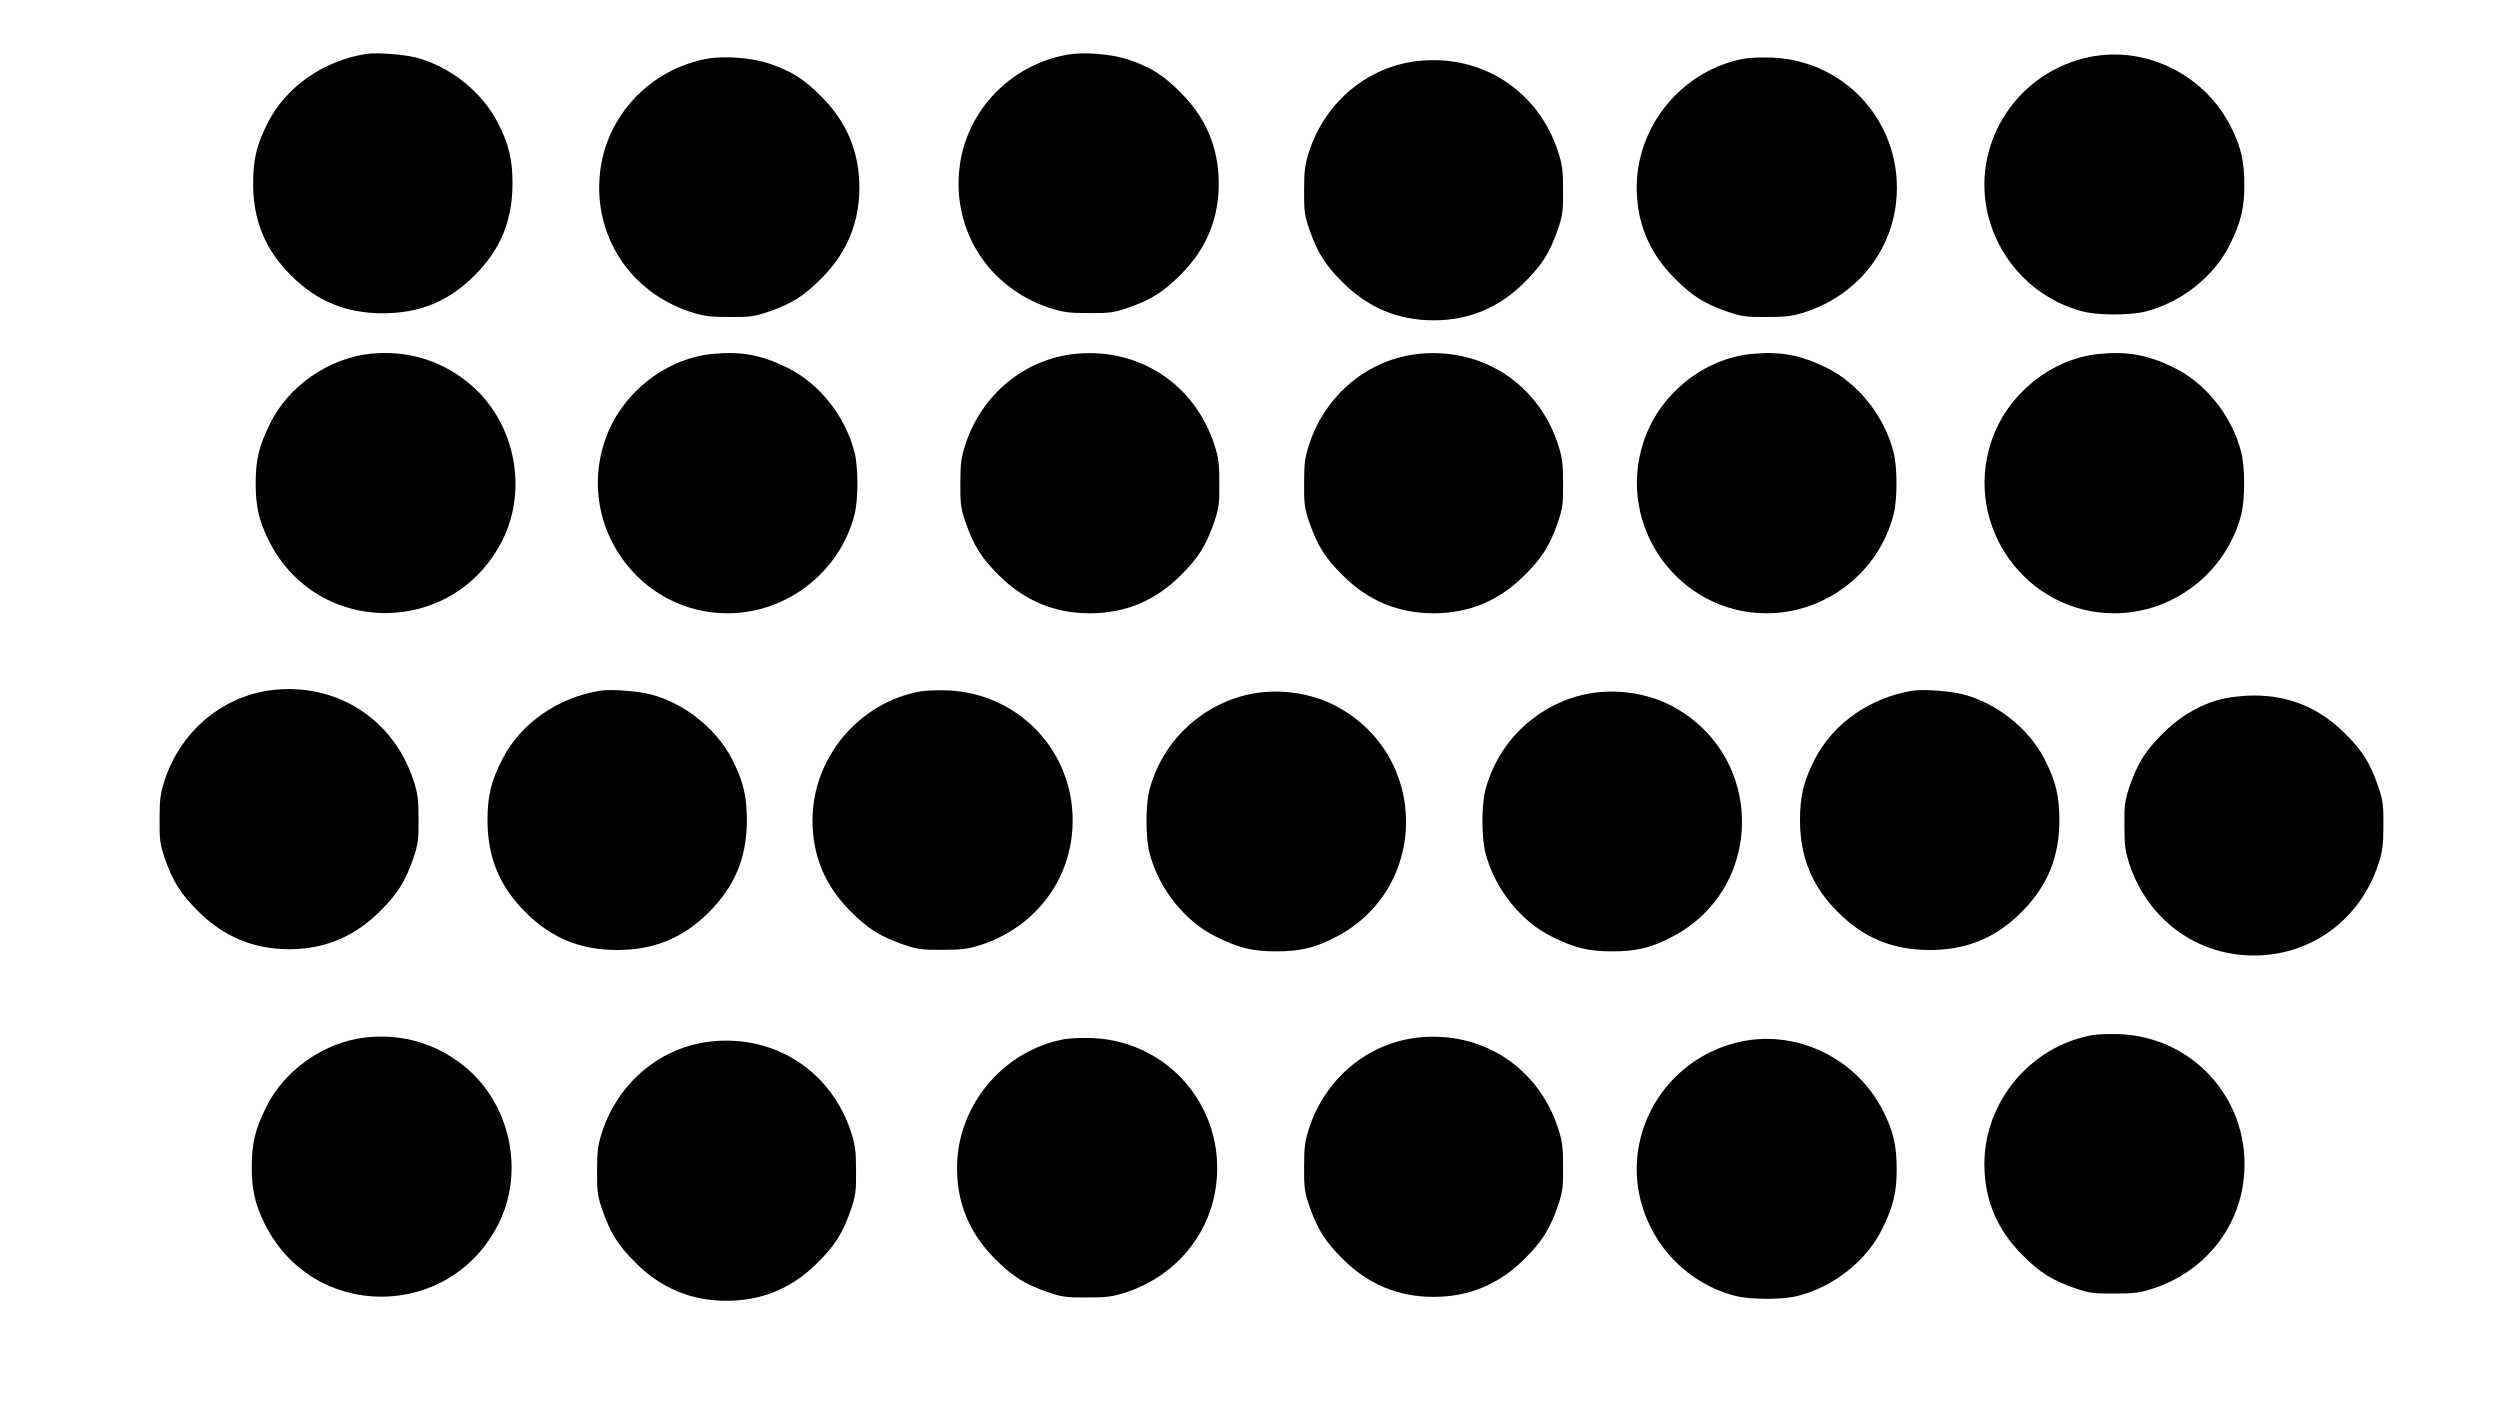
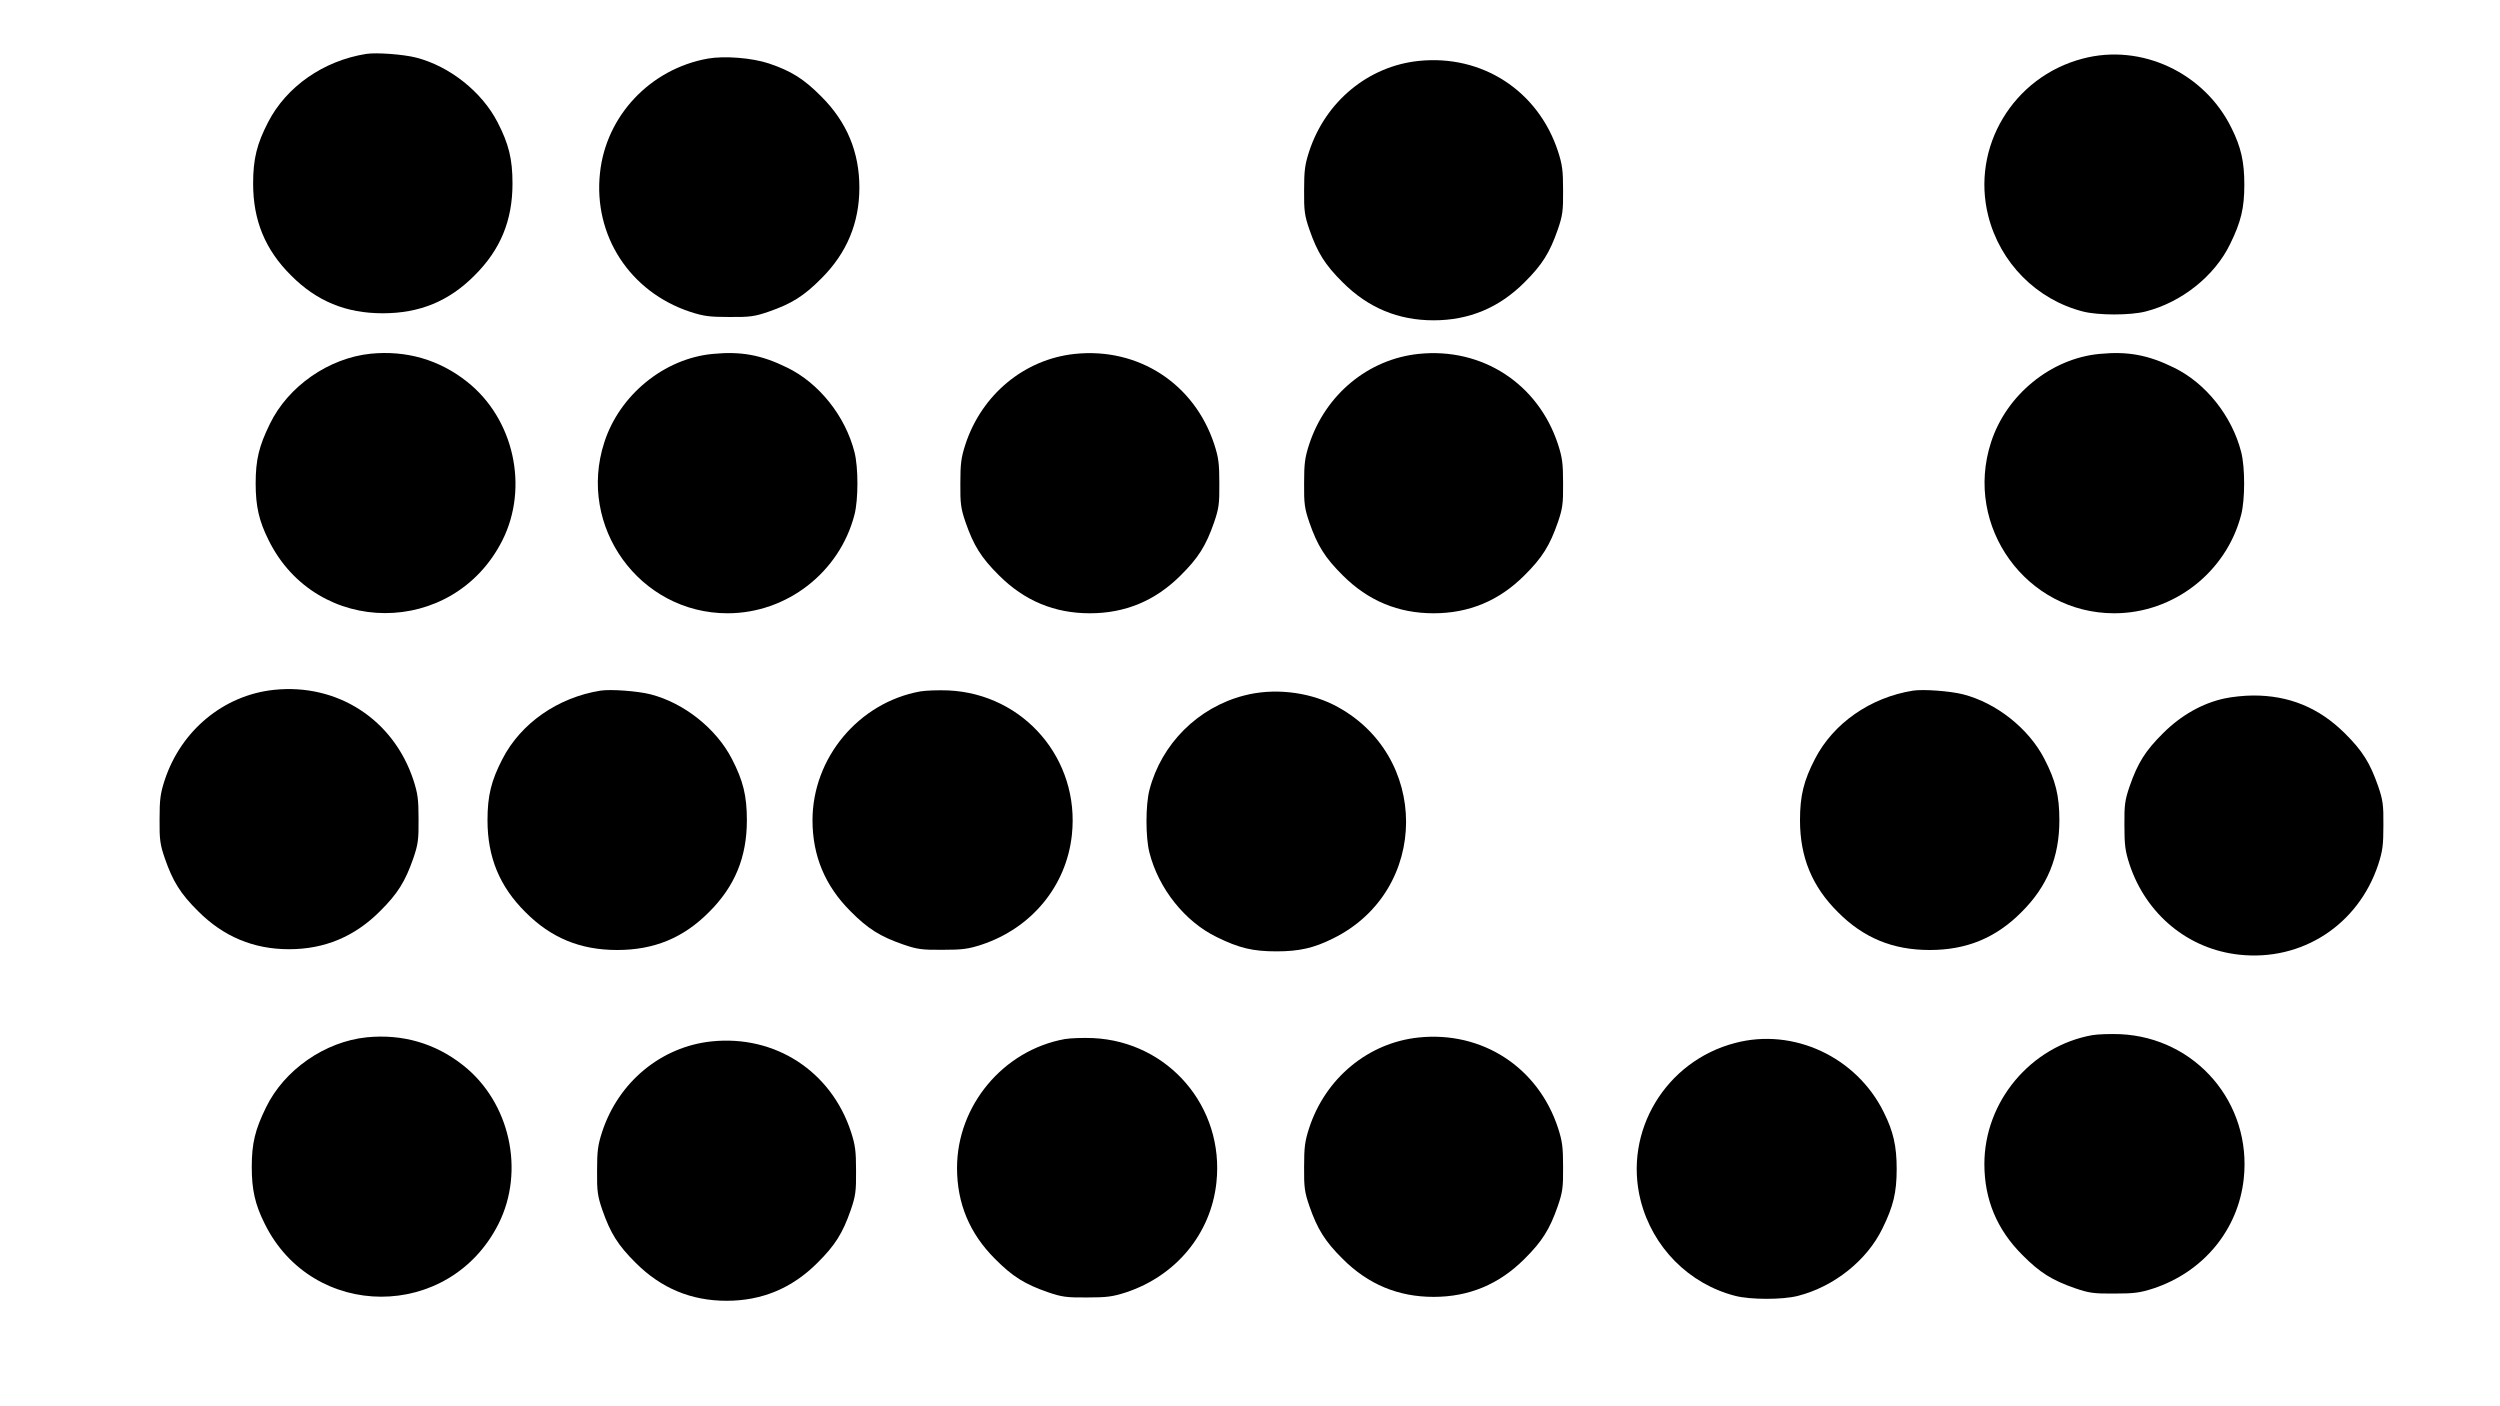
<svg xmlns="http://www.w3.org/2000/svg" version="1.0" width="1280pt" height="720pt" viewBox="0 0 1280 720" preserveAspectRatio="xMidYMid meet">
  <g transform="translate(0,720) scale(0.1,-0.1)" fill="#000000" stroke="none">
    <path d="M1875 6924 c-219 -35 -408 -167 -502 -349 -58 -112 -77 -189 -77 -315 0 -189 62 -339 194 -470 131 -132 281 -194 470 -194 189 0 339 62 470 194 132 131 194 281 194 470 0 126 -19 203 -77 315 -80 155 -245 286 -416 330 -66 17 -204 27 -256 19z" />
-     <path d="M5464 6920 c-295 -53 -521 -293 -552 -585 -35 -321 153 -610 463 -712 68 -22 98 -26 200 -26 105 -1 130 3 200 27 118 41 181 80 271 171 130 130 194 284 194 465 0 181 -64 335 -194 465 -90 91 -154 131 -269 170 -87 29 -228 40 -313 25z" />
    <path d="M10664 6900 c-357 -93 -573 -454 -484 -806 61 -240 247 -428 485 -489 78 -20 242 -20 320 0 185 47 354 182 433 345 56 114 73 184 73 305 0 117 -17 192 -66 290 -139 283 -462 434 -761 355z" />
    <path d="M3624 6900 c-295 -53 -521 -293 -552 -585 -35 -321 153 -610 463 -712 68 -22 98 -26 200 -26 105 -1 130 3 200 27 118 41 181 80 271 171 130 130 194 284 194 465 0 181 -64 335 -194 465 -90 91 -154 131 -269 170 -87 29 -228 40 -313 25z" />
-     <path d="M8932 6900 c-315 -57 -552 -340 -552 -660 0 -181 64 -335 194 -465 90 -91 153 -130 271 -171 70 -24 95 -28 200 -27 102 0 132 4 200 26 257 85 435 301 463 562 42 387 -245 722 -632 740 -50 2 -115 0 -144 -5z" />
    <path d="M7263 6888 c-257 -27 -476 -207 -560 -463 -22 -68 -26 -98 -26 -200 -1 -105 3 -130 27 -200 41 -118 80 -181 171 -271 130 -130 284 -194 465 -194 181 0 335 64 465 194 91 90 130 153 171 271 24 70 28 95 27 200 0 102 -4 132 -26 200 -102 311 -389 497 -714 463z" />
    <path d="M1898 5389 c-215 -22 -423 -167 -516 -359 -56 -114 -73 -184 -73 -305 0 -117 17 -192 66 -290 245 -498 946 -499 1197 -2 137 272 59 623 -180 812 -142 113 -311 162 -494 144z" />
    <path d="M3650 5388 c-249 -23 -478 -210 -556 -453 -140 -431 181 -875 631 -875 304 0 574 210 650 505 20 78 20 242 0 320 -47 185 -182 354 -345 433 -132 65 -236 84 -380 70z" />
    <path d="M5503 5388 c-257 -27 -476 -207 -560 -463 -22 -68 -26 -98 -26 -200 -1 -105 3 -130 27 -200 41 -118 80 -181 171 -271 130 -130 284 -194 465 -194 181 0 335 64 465 194 91 90 130 153 171 271 24 70 28 95 27 200 0 102 -4 132 -26 200 -102 311 -389 497 -714 463z" />
    <path d="M7263 5388 c-257 -27 -476 -207 -560 -463 -22 -68 -26 -98 -26 -200 -1 -105 3 -130 27 -200 41 -118 80 -181 171 -271 130 -130 284 -194 465 -194 181 0 335 64 465 194 91 90 130 153 171 271 24 70 28 95 27 200 0 102 -4 132 -26 200 -102 311 -389 497 -714 463z" />
-     <path d="M8970 5388 c-249 -23 -478 -210 -556 -453 -140 -431 181 -875 631 -875 304 0 574 210 650 505 20 78 20 242 0 320 -47 185 -182 354 -345 433 -132 65 -236 84 -380 70z" />
    <path d="M10750 5388 c-249 -23 -478 -210 -556 -453 -140 -431 181 -875 631 -875 304 0 574 210 650 505 20 78 20 242 0 320 -47 185 -182 354 -345 433 -132 65 -236 84 -380 70z" />
    <path d="M1403 3668 c-257 -27 -476 -207 -560 -463 -22 -68 -26 -98 -26 -200 -1 -105 3 -130 27 -200 41 -118 80 -181 171 -271 130 -130 284 -194 465 -194 181 0 335 64 465 194 91 90 130 153 171 271 24 70 28 95 27 200 0 102 -4 132 -26 200 -102 311 -389 497 -714 463z" />
    <path d="M3075 3664 c-219 -35 -408 -167 -502 -349 -58 -112 -77 -189 -77 -315 0 -189 62 -339 194 -470 131 -132 281 -194 470 -194 189 0 339 62 470 194 132 131 194 281 194 470 0 126 -19 203 -77 315 -80 155 -245 286 -416 330 -66 17 -204 27 -256 19z" />
    <path d="M4712 3660 c-315 -57 -552 -340 -552 -660 0 -181 64 -335 194 -465 90 -91 153 -130 271 -171 70 -24 95 -28 200 -27 102 0 132 4 200 26 257 85 435 301 463 562 42 387 -245 722 -632 740 -50 2 -115 0 -144 -5z" />
    <path d="M9795 3664 c-219 -35 -408 -167 -502 -349 -58 -112 -77 -189 -77 -315 0 -189 62 -339 194 -470 131 -132 281 -194 470 -194 189 0 339 62 470 194 132 131 194 281 194 470 0 126 -19 203 -77 315 -80 155 -245 286 -416 330 -66 17 -204 27 -256 19z" />
    <path d="M6370 3639 c-237 -61 -424 -248 -485 -484 -20 -78 -20 -242 0 -320 47 -185 182 -354 345 -433 114 -56 184 -73 305 -73 117 0 192 17 290 66 498 245 499 946 2 1197 -135 67 -309 86 -457 47z" />
-     <path d="M8090 3639 c-237 -61 -424 -248 -485 -484 -20 -78 -20 -242 0 -320 47 -185 182 -354 345 -433 114 -56 184 -73 305 -73 117 0 192 17 290 66 498 245 499 946 2 1197 -135 67 -309 86 -457 47z" />
    <path d="M11390 3624 c-113 -24 -223 -86 -315 -178 -91 -90 -130 -153 -171 -271 -24 -70 -28 -95 -27 -200 0 -102 4 -132 26 -200 85 -257 301 -435 562 -463 321 -35 610 153 712 463 22 68 26 98 26 200 1 105 -3 130 -27 200 -41 118 -80 181 -171 271 -132 131 -286 194 -470 193 -44 0 -109 -7 -145 -15z" />
    <path d="M10712 1900 c-315 -57 -552 -340 -552 -660 0 -181 64 -335 194 -465 90 -91 153 -130 271 -171 70 -24 95 -28 200 -27 102 0 132 4 200 26 257 85 435 301 463 562 42 387 -245 722 -632 740 -50 2 -115 0 -144 -5z" />
    <path d="M1878 1889 c-215 -22 -423 -167 -516 -359 -56 -114 -73 -184 -73 -305 0 -117 17 -192 66 -290 245 -498 946 -499 1197 -2 137 272 59 623 -180 812 -142 113 -311 162 -494 144z" />
    <path d="M7263 1888 c-257 -27 -476 -207 -560 -463 -22 -68 -26 -98 -26 -200 -1 -105 3 -130 27 -200 41 -118 80 -181 171 -271 130 -130 284 -194 465 -194 181 0 335 64 465 194 91 90 130 153 171 271 24 70 28 95 27 200 0 102 -4 132 -26 200 -102 311 -389 497 -714 463z" />
    <path d="M5452 1880 c-315 -57 -552 -340 -552 -660 0 -181 64 -335 194 -465 90 -91 153 -130 271 -171 70 -24 95 -28 200 -27 102 0 132 4 200 26 257 85 435 301 463 562 42 387 -245 722 -632 740 -50 2 -115 0 -144 -5z" />
    <path d="M3643 1868 c-257 -27 -476 -207 -560 -463 -22 -68 -26 -98 -26 -200 -1 -105 3 -130 27 -200 41 -118 80 -181 171 -271 130 -130 284 -194 465 -194 181 0 335 64 465 194 91 90 130 153 171 271 24 70 28 95 27 200 0 102 -4 132 -26 200 -102 311 -389 497 -714 463z" />
    <path d="M8884 1860 c-357 -93 -573 -454 -484 -806 61 -240 247 -428 485 -489 78 -20 242 -20 320 0 185 47 354 182 433 345 56 114 73 184 73 305 0 117 -17 192 -66 290 -139 283 -462 434 -761 355z" />
  </g>
</svg>